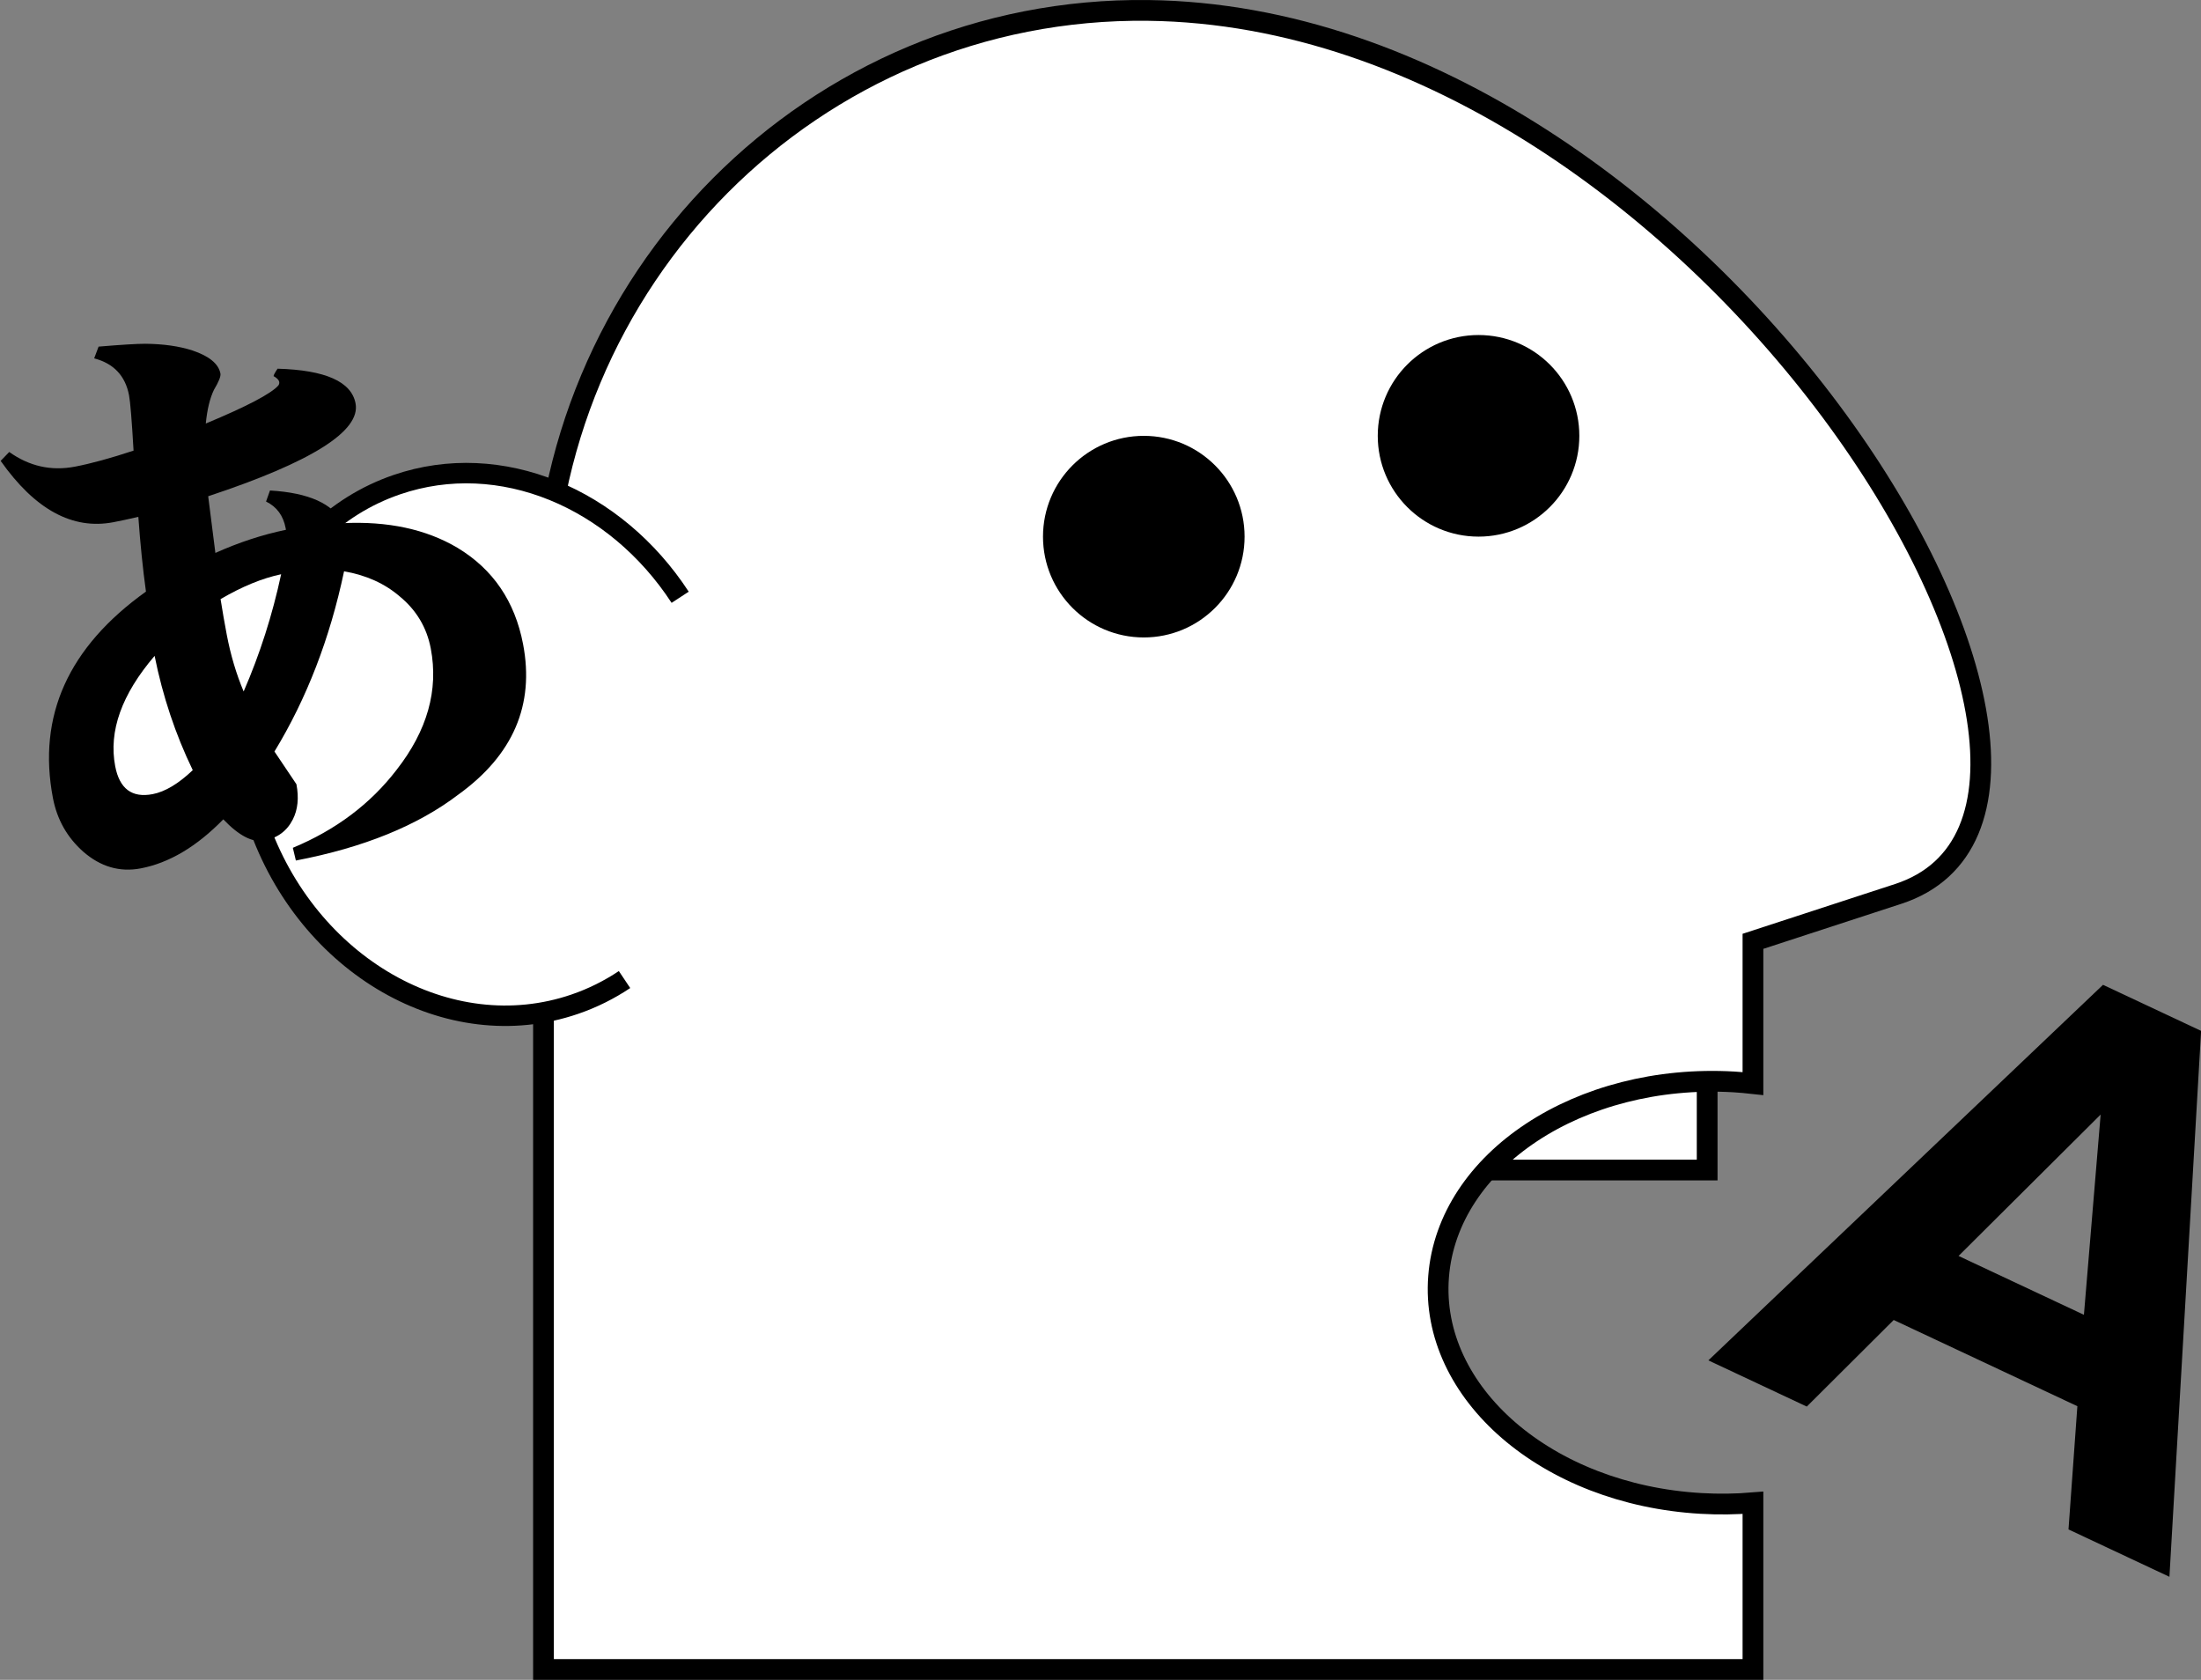
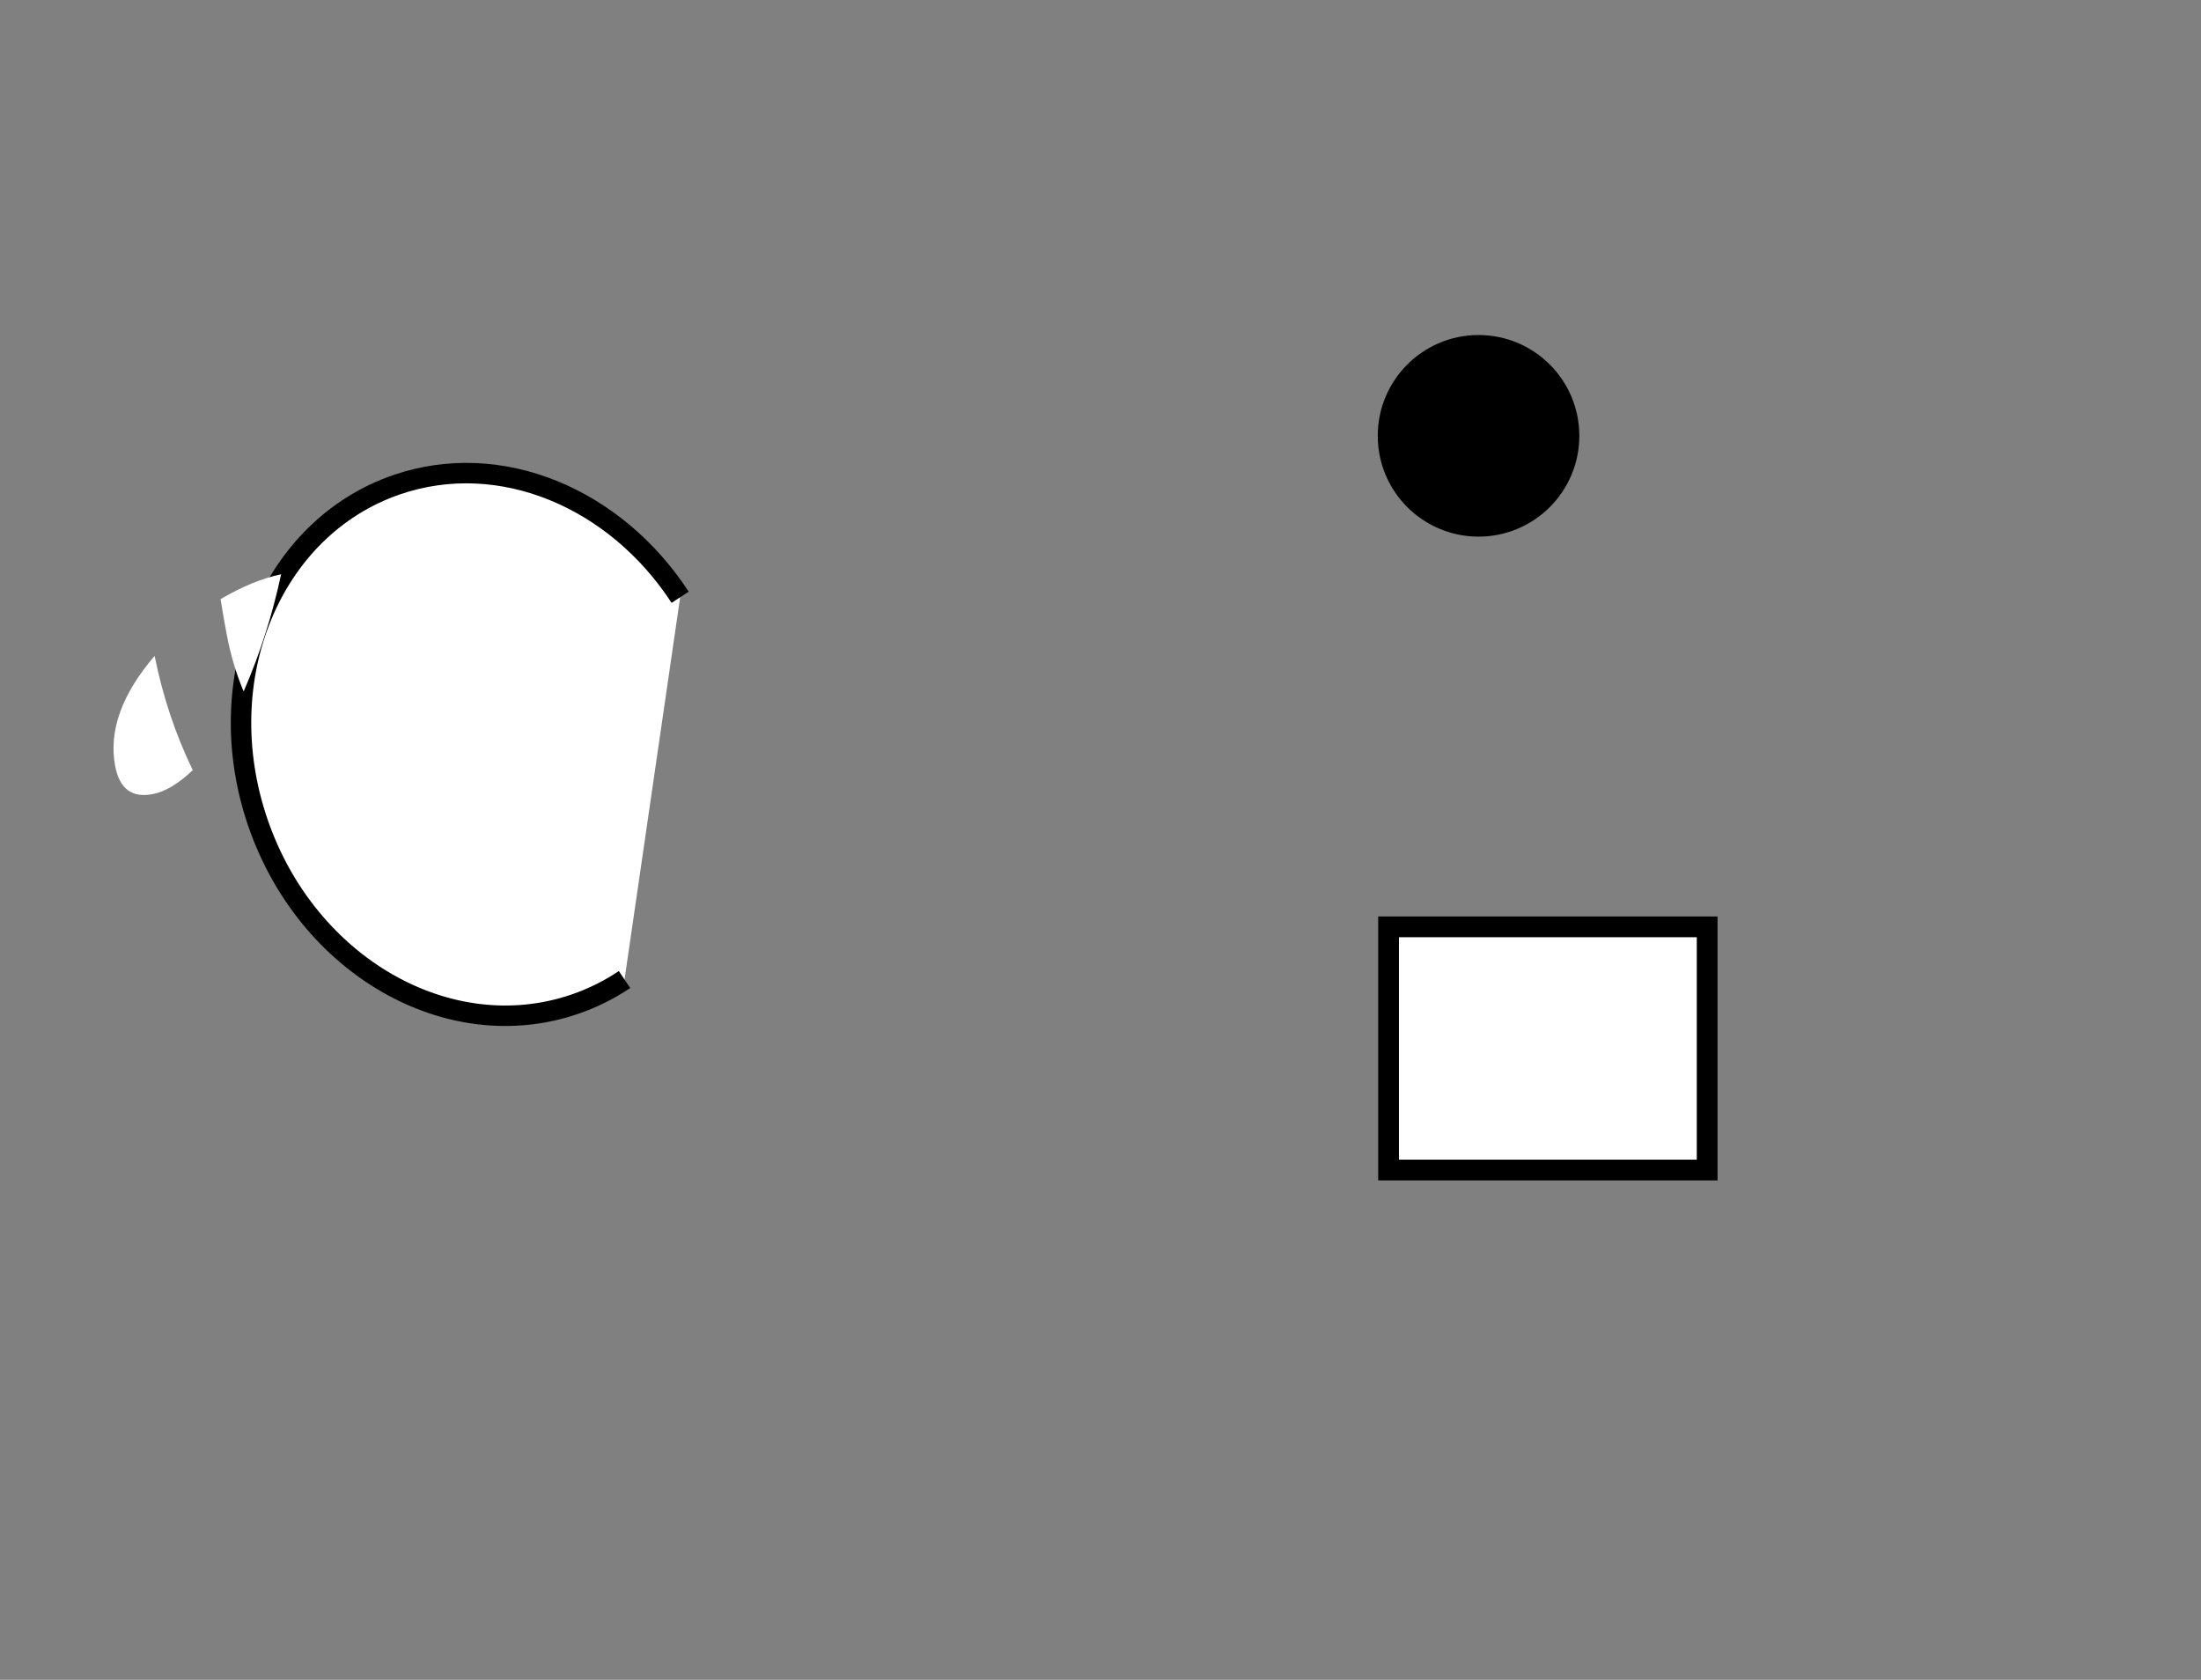
<svg xmlns="http://www.w3.org/2000/svg" xmlns:ns1="http://www.inkscape.org/namespaces/inkscape" xmlns:ns2="http://sodipodi.sourceforge.net/DTD/sodipodi-0.dtd" width="530.359" height="404.73" id="svg2" version="1.1" ns1:version="0.48.4 r9939" ns2:docname="interpreter.svg">
  <rect width="100%" height="100%" fill="#808080" stroke="none" />
  <defs id="defs4" />
  <ns2:namedview id="base" pagecolor="#ffffff" bordercolor="#666666" borderopacity="1.0" ns1:pageopacity="0.0" ns1:pageshadow="2" ns1:zoom="0.49497475" ns1:cx="472.80467" ns1:cy="167.05407" ns1:document-units="px" ns1:current-layer="layer1" showgrid="false" ns1:window-width="1920" ns1:window-height="1003" ns1:window-x="-9" ns1:window-y="-9" ns1:window-maximized="1" fit-margin-top="0" fit-margin-left="0" fit-margin-right="0" fit-margin-bottom="0" />
  <g ns1:label="Layer 1" ns1:groupmode="layer" id="layer1" transform="translate(-82.603,-197.708)">
    <rect style="fill:#ffffff;fill-opacity:1;stroke:#000000;stroke-width:5;stroke-linecap:butt;stroke-linejoin:miter;stroke-miterlimit:4;stroke-dasharray:none" id="rect3044" width="76.772" height="58.589" x="417.193" y="421.017" ry="0" />
-     <path style="fill:#ffffff;fill-opacity:1;stroke:#000000;stroke-width:5;stroke-linecap:butt;stroke-linejoin:miter;stroke-miterlimit:4" d="M 359.281,200.219 C 278.562,199.232 213.562,265.212 213.562,345.938 l 0,254 291.438,0 0,-40.156 c -4.082,0.34 -8.243,0.401 -12.5,0.156 -37.095,-2.135 -65.426,-26.611 -63.25,-54.656 2.176,-28.045 34.03,-49.042 71.125,-46.906 1.564,0.09 3.094,0.238 4.625,0.406 l 0,-34.276 35,-11.425 C 606.921,391.236 494.575,201.872 359.281,200.219 z" id="rect2987" ns1:connector-curvature="0" ns2:nodetypes="sscccsssccss" />
    <path style="fill:#ffffff;fill-opacity:1;stroke:#000000;stroke-width:4.927;stroke-linecap:butt;stroke-linejoin:miter;stroke-miterlimit:4" d="m 233.091,433.714 c -3.66,2.452 -7.663,4.457 -11.977,5.936 -30.335,10.398 -64.531,-9.193 -76.378,-43.757 -11.847,-34.564 3.141,-71.012 33.476,-81.41 25.048,-8.585 52.728,3.275 68.285,27.128" id="path2990" ns1:connector-curvature="0" />
-     <path ns2:type="arc" style="fill:#000000;fill-opacity:1;stroke:#000000;stroke-width:5;stroke-linecap:butt;stroke-linejoin:miter;stroke-miterlimit:4;stroke-dasharray:none" id="path3020" ns2:cx="358.21429" ns2:cy="327.00504" ns2:rx="21.785715" ns2:ry="21.785715" d="m 380,327.005 c 0,12.032 -9.754,21.786 -21.786,21.786 -12.032,0 -21.786,-9.754 -21.786,-21.786 0,-12.032 9.754,-21.786 21.786,-21.786 12.032,0 21.786,9.754 21.786,21.786 z" />
    <path transform="translate(80.663,-24.292)" ns2:type="arc" style="fill:#000000;fill-opacity:1;stroke:#000000;stroke-width:5;stroke-linecap:butt;stroke-linejoin:miter;stroke-miterlimit:4;stroke-dasharray:none" id="path3020-7" ns2:cx="358.21429" ns2:cy="327.00504" ns2:rx="21.785715" ns2:ry="21.785715" d="m 380,327.005 c 0,12.032 -9.754,21.786 -21.786,21.786 -12.032,0 -21.786,-9.754 -21.786,-21.786 0,-12.032 9.754,-21.786 21.786,-21.786 12.032,0 21.786,9.754 21.786,21.786 z" />
    <g style="font-size:40px;font-style:normal;font-weight:normal;line-height:125%;letter-spacing:0px;word-spacing:0px;fill:#000000;fill-opacity:1;stroke:none;font-family:Sans" id="text3040" transform="matrix(3.867,1.815,-1.815,3.867,1128.026,-2388.86)">
-       <path d="m 184.294,680.626 -6.289,0 -2.5,-6.504 -11.445,0 -2.363,6.504 -6.133,0 11.152,-28.633 6.113,0 z m -10.645,-11.328 -3.945,-10.625 -3.867,10.625 z" style="font-weight:bold;-inkscape-font-specification:Sans Bold" id="path3047" ns1:connector-curvature="0" />
-     </g>
+       </g>
    <g style="font-size:98.989px;font-style:normal;font-weight:normal;line-height:125%;letter-spacing:0px;word-spacing:0px;fill:#000000;fill-opacity:1;stroke:none;font-family:Sans" id="text3049" transform="matrix(1.138,0.657,-0.657,1.138,154.392,-8.22)">
      <g id="g3062" transform="matrix(0.706,-0.112,0.112,0.706,189.03,-33.584)">
-         <path id="path3060" d="m -76.923,343.248 c 8.35,13.47 7.803,27.435 -1.641,41.894 -6.912,11.217 -17.88,21.482 -32.904,30.795 l -1.896,-2.769 c 8.645,-8.227 14.538,-17.617 17.678,-28.17 3.76,-12.251 2.777,-22.996 -2.95,-32.235 -2.89,-4.663 -6.971,-7.87 -12.241,-9.624 -4.764,-1.708 -9.97,-2.007 -15.616,-0.898 2.779,17.401 2.739,33.92 -0.118,49.556 l 8.265,5.813 c 1.873,3.022 2.665,5.938 2.374,8.747 -0.335,3.315 -1.971,5.883 -4.907,7.703 -2.59,1.606 -6.508,1.166 -11.754,-1.319 -3.877,8.977 -8.968,15.42 -15.271,19.327 -4.663,2.89 -9.779,3.313 -15.35,1.268 -5.151,-1.947 -9.198,-5.294 -12.142,-10.043 -11.293,-18.219 -10.188,-37.549 3.315,-57.992 -2.845,-5.168 -5.742,-10.903 -8.691,-17.202 -2.105,1.425 -3.935,2.618 -5.489,3.582 -9.066,5.62 -19.942,4.175 -32.629,-4.336 l 1.238,-2.919 c 6.121,1.584 11.816,0.744 17.083,-2.521 3.54,-2.194 7.73,-5.269 12.569,-9.225 -3.204,-7.097 -5.261,-11.38 -6.171,-12.848 -2.676,-4.317 -6.589,-6.194 -11.738,-5.632 l -0.021,-3.214 c 5.243,-2.533 8.878,-4.188 10.905,-4.967 4.367,-1.631 8.344,-2.543 11.931,-2.734 4.545,-0.188 7.487,0.798 8.825,2.956 0.375,0.605 0.353,2.112 -0.065,4.522 -0.192,2.39 0.19,5.32 1.147,8.791 8.267,-7.873 12.895,-13.133 13.885,-15.778 0.23,-0.979 -0.441,-1.579 -2.012,-1.8 -0.074,-0.312 0.02,-1.028 0.283,-2.147 11.58,-4.071 18.869,-3.688 21.866,1.147 3.8,6.131 -5.122,18.056 -26.768,35.776 2.15,4.046 4.46,8.351 6.93,12.915 4.637,-4.667 9.562,-8.676 14.776,-12.028 l -0.241,-0.389 c -1.713,-2.763 -4.087,-4.279 -7.123,-4.549 l -0.07,-3.005 c 9.487,-3.012 16.297,-2.632 20.429,1.141 10.613,-4.667 20.531,-6.213 29.754,-4.639 10.481,1.869 18.666,7.553 24.554,17.051 z" style="font-variant:normal;font-stretch:normal;font-family:DFGMincho-UB;-inkscape-font-specification:DFGMincho-UB" ns1:connector-curvature="0" />
-         <path id="path3058" d="m -141.296,348.729 c -4.177,2.709 -8.251,6.549 -12.222,11.52 1.626,2.817 3.216,5.477 4.768,7.981 2.783,4.49 5.864,8.496 9.243,12.019 0.458,-10.444 -0.138,-20.95 -1.79,-31.52 z" style="font-variant:normal;font-stretch:normal;fill:#ffffff;font-family:DFGMincho-UB;-inkscape-font-specification:DFGMincho-UB" ns1:connector-curvature="0" />
+         <path id="path3058" d="m -141.296,348.729 c -4.177,2.709 -8.251,6.549 -12.222,11.52 1.626,2.817 3.216,5.477 4.768,7.981 2.783,4.49 5.864,8.496 9.243,12.019 0.458,-10.444 -0.138,-20.95 -1.79,-31.52 " style="font-variant:normal;font-stretch:normal;fill:#ffffff;font-family:DFGMincho-UB;-inkscape-font-specification:DFGMincho-UB" ns1:connector-curvature="0" />
        <path id="path3054" d="m -144.471,403.765 c -7.437,-6.984 -13.982,-14.939 -19.634,-23.865 -4.353,12.26 -4.12,22.276 0.697,30.047 3.104,5.008 6.945,6.094 11.521,3.257 2.763,-1.713 5.235,-4.859 7.417,-9.438 z" style="font-variant:normal;font-stretch:normal;fill:#ffffff;font-family:DFGMincho-UB;-inkscape-font-specification:DFGMincho-UB" ns1:connector-curvature="0" />
      </g>
    </g>
  </g>
</svg>